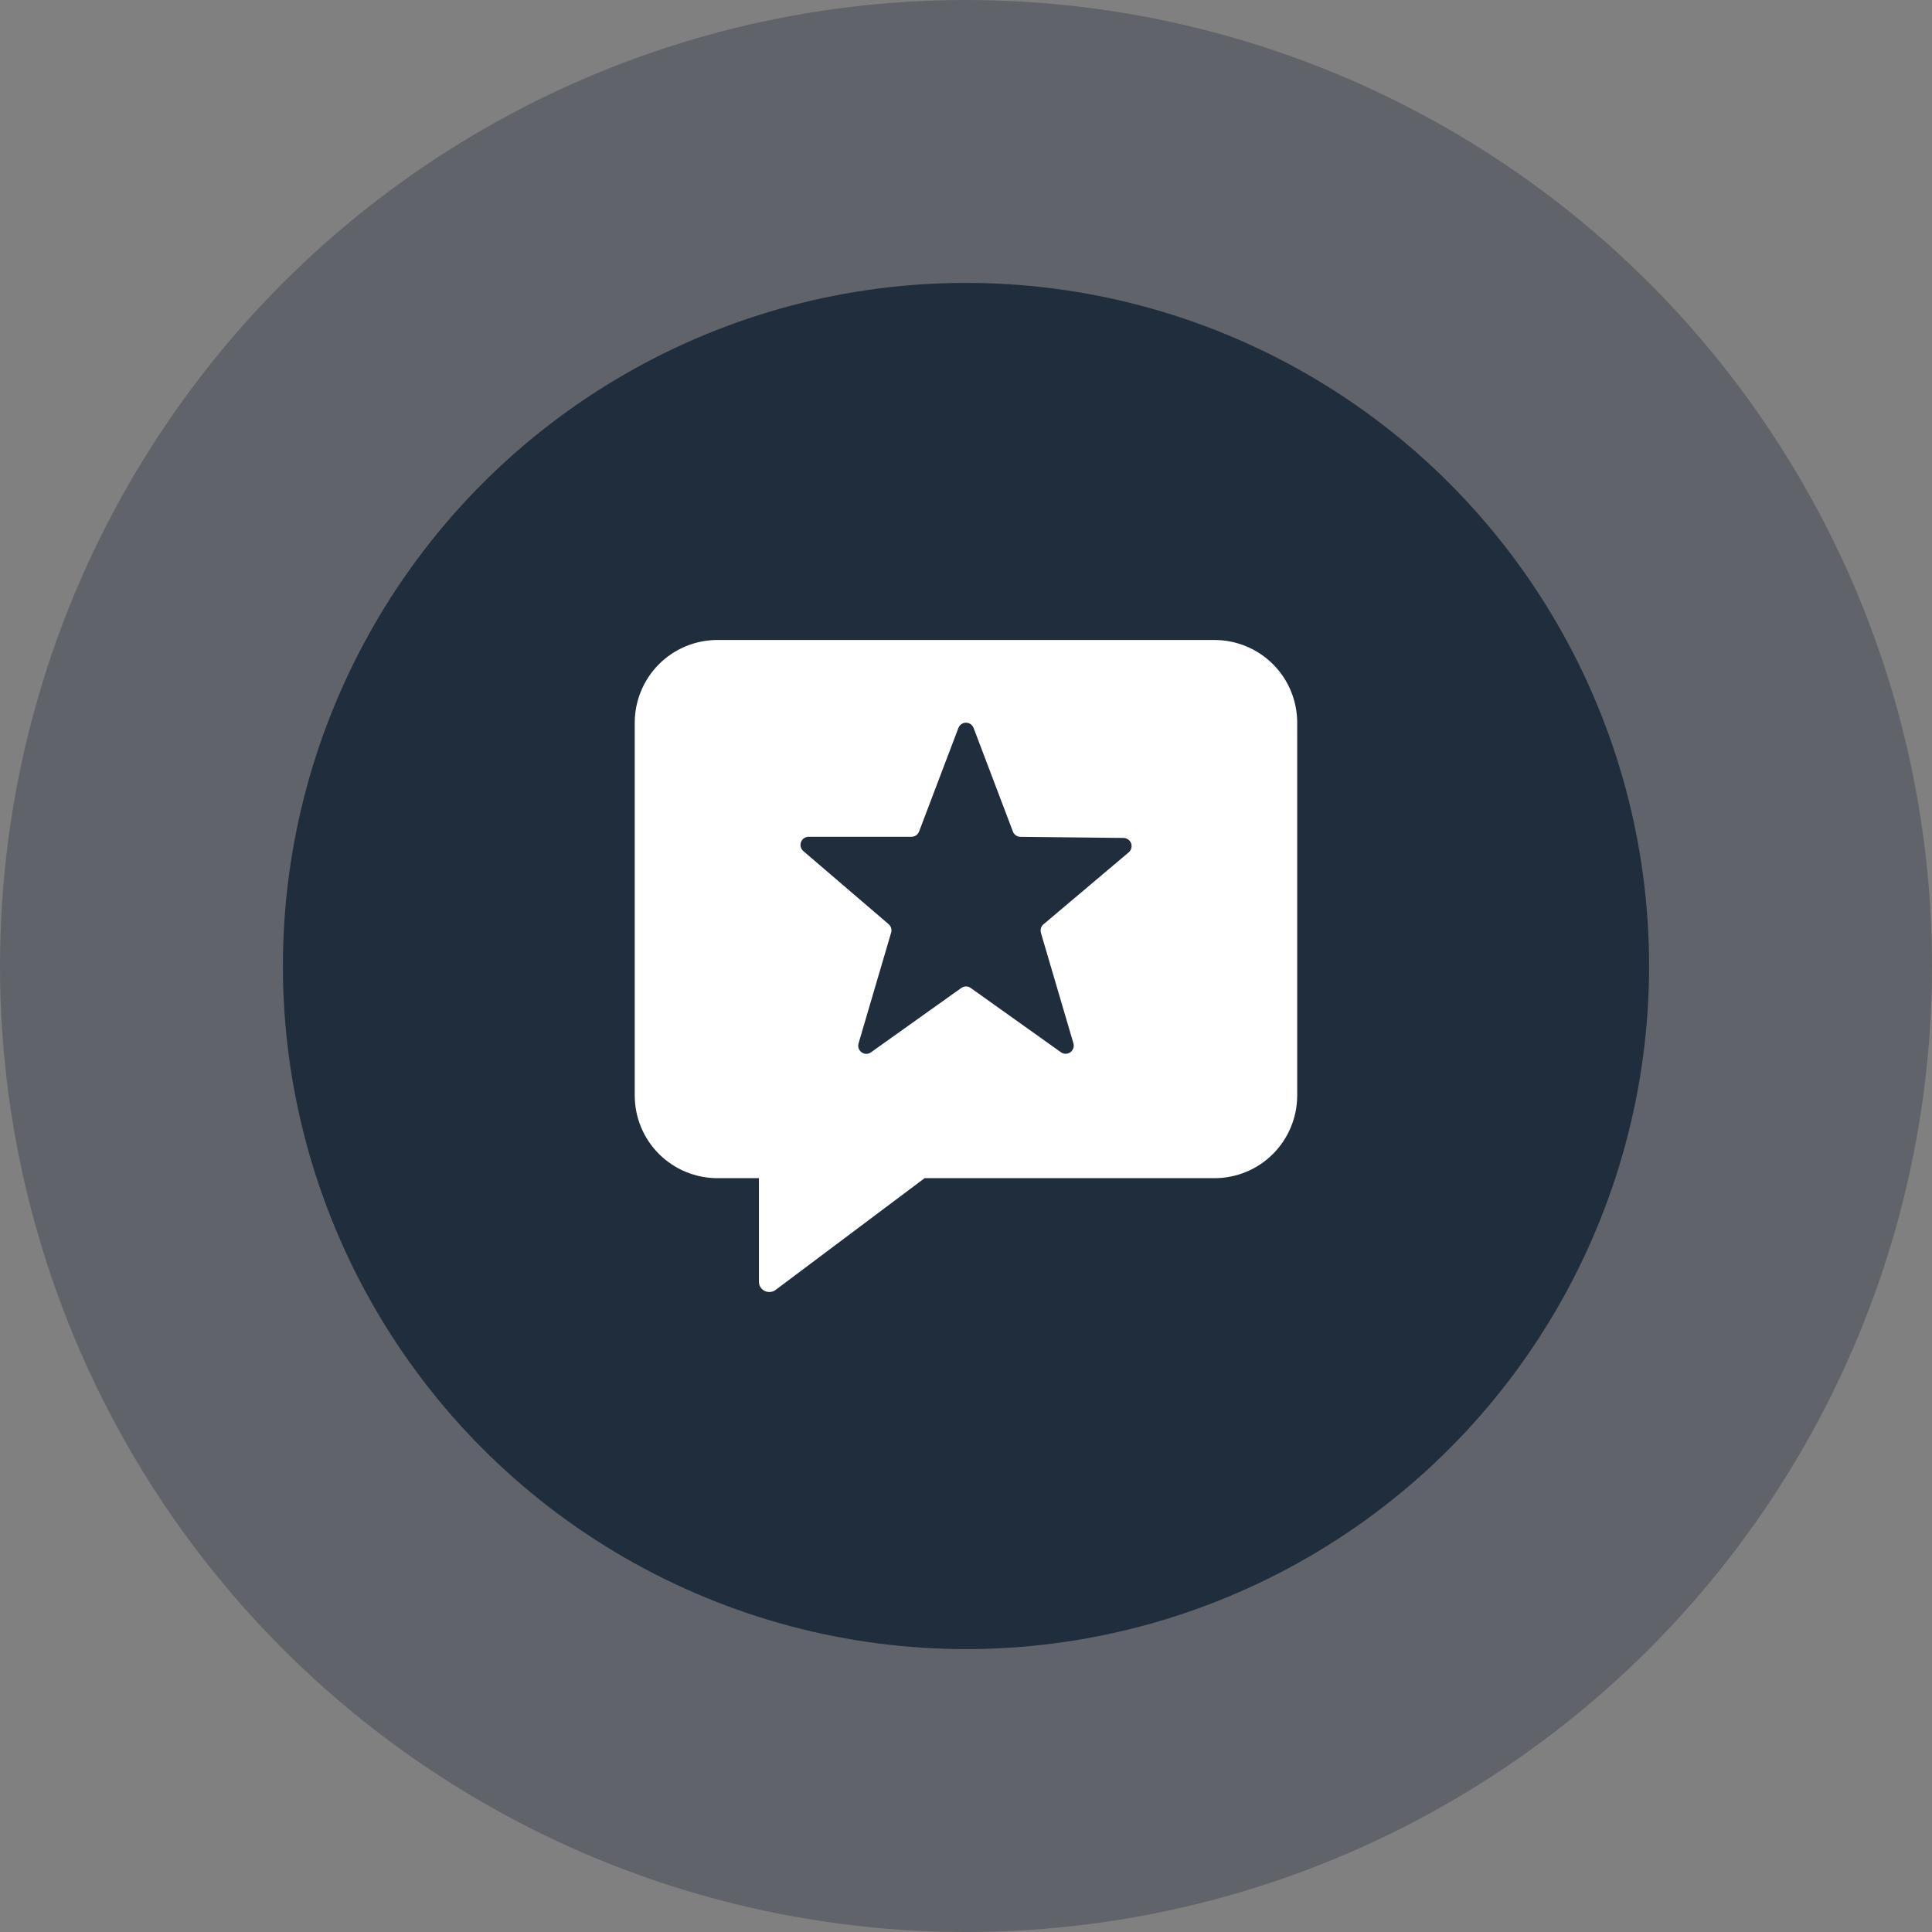
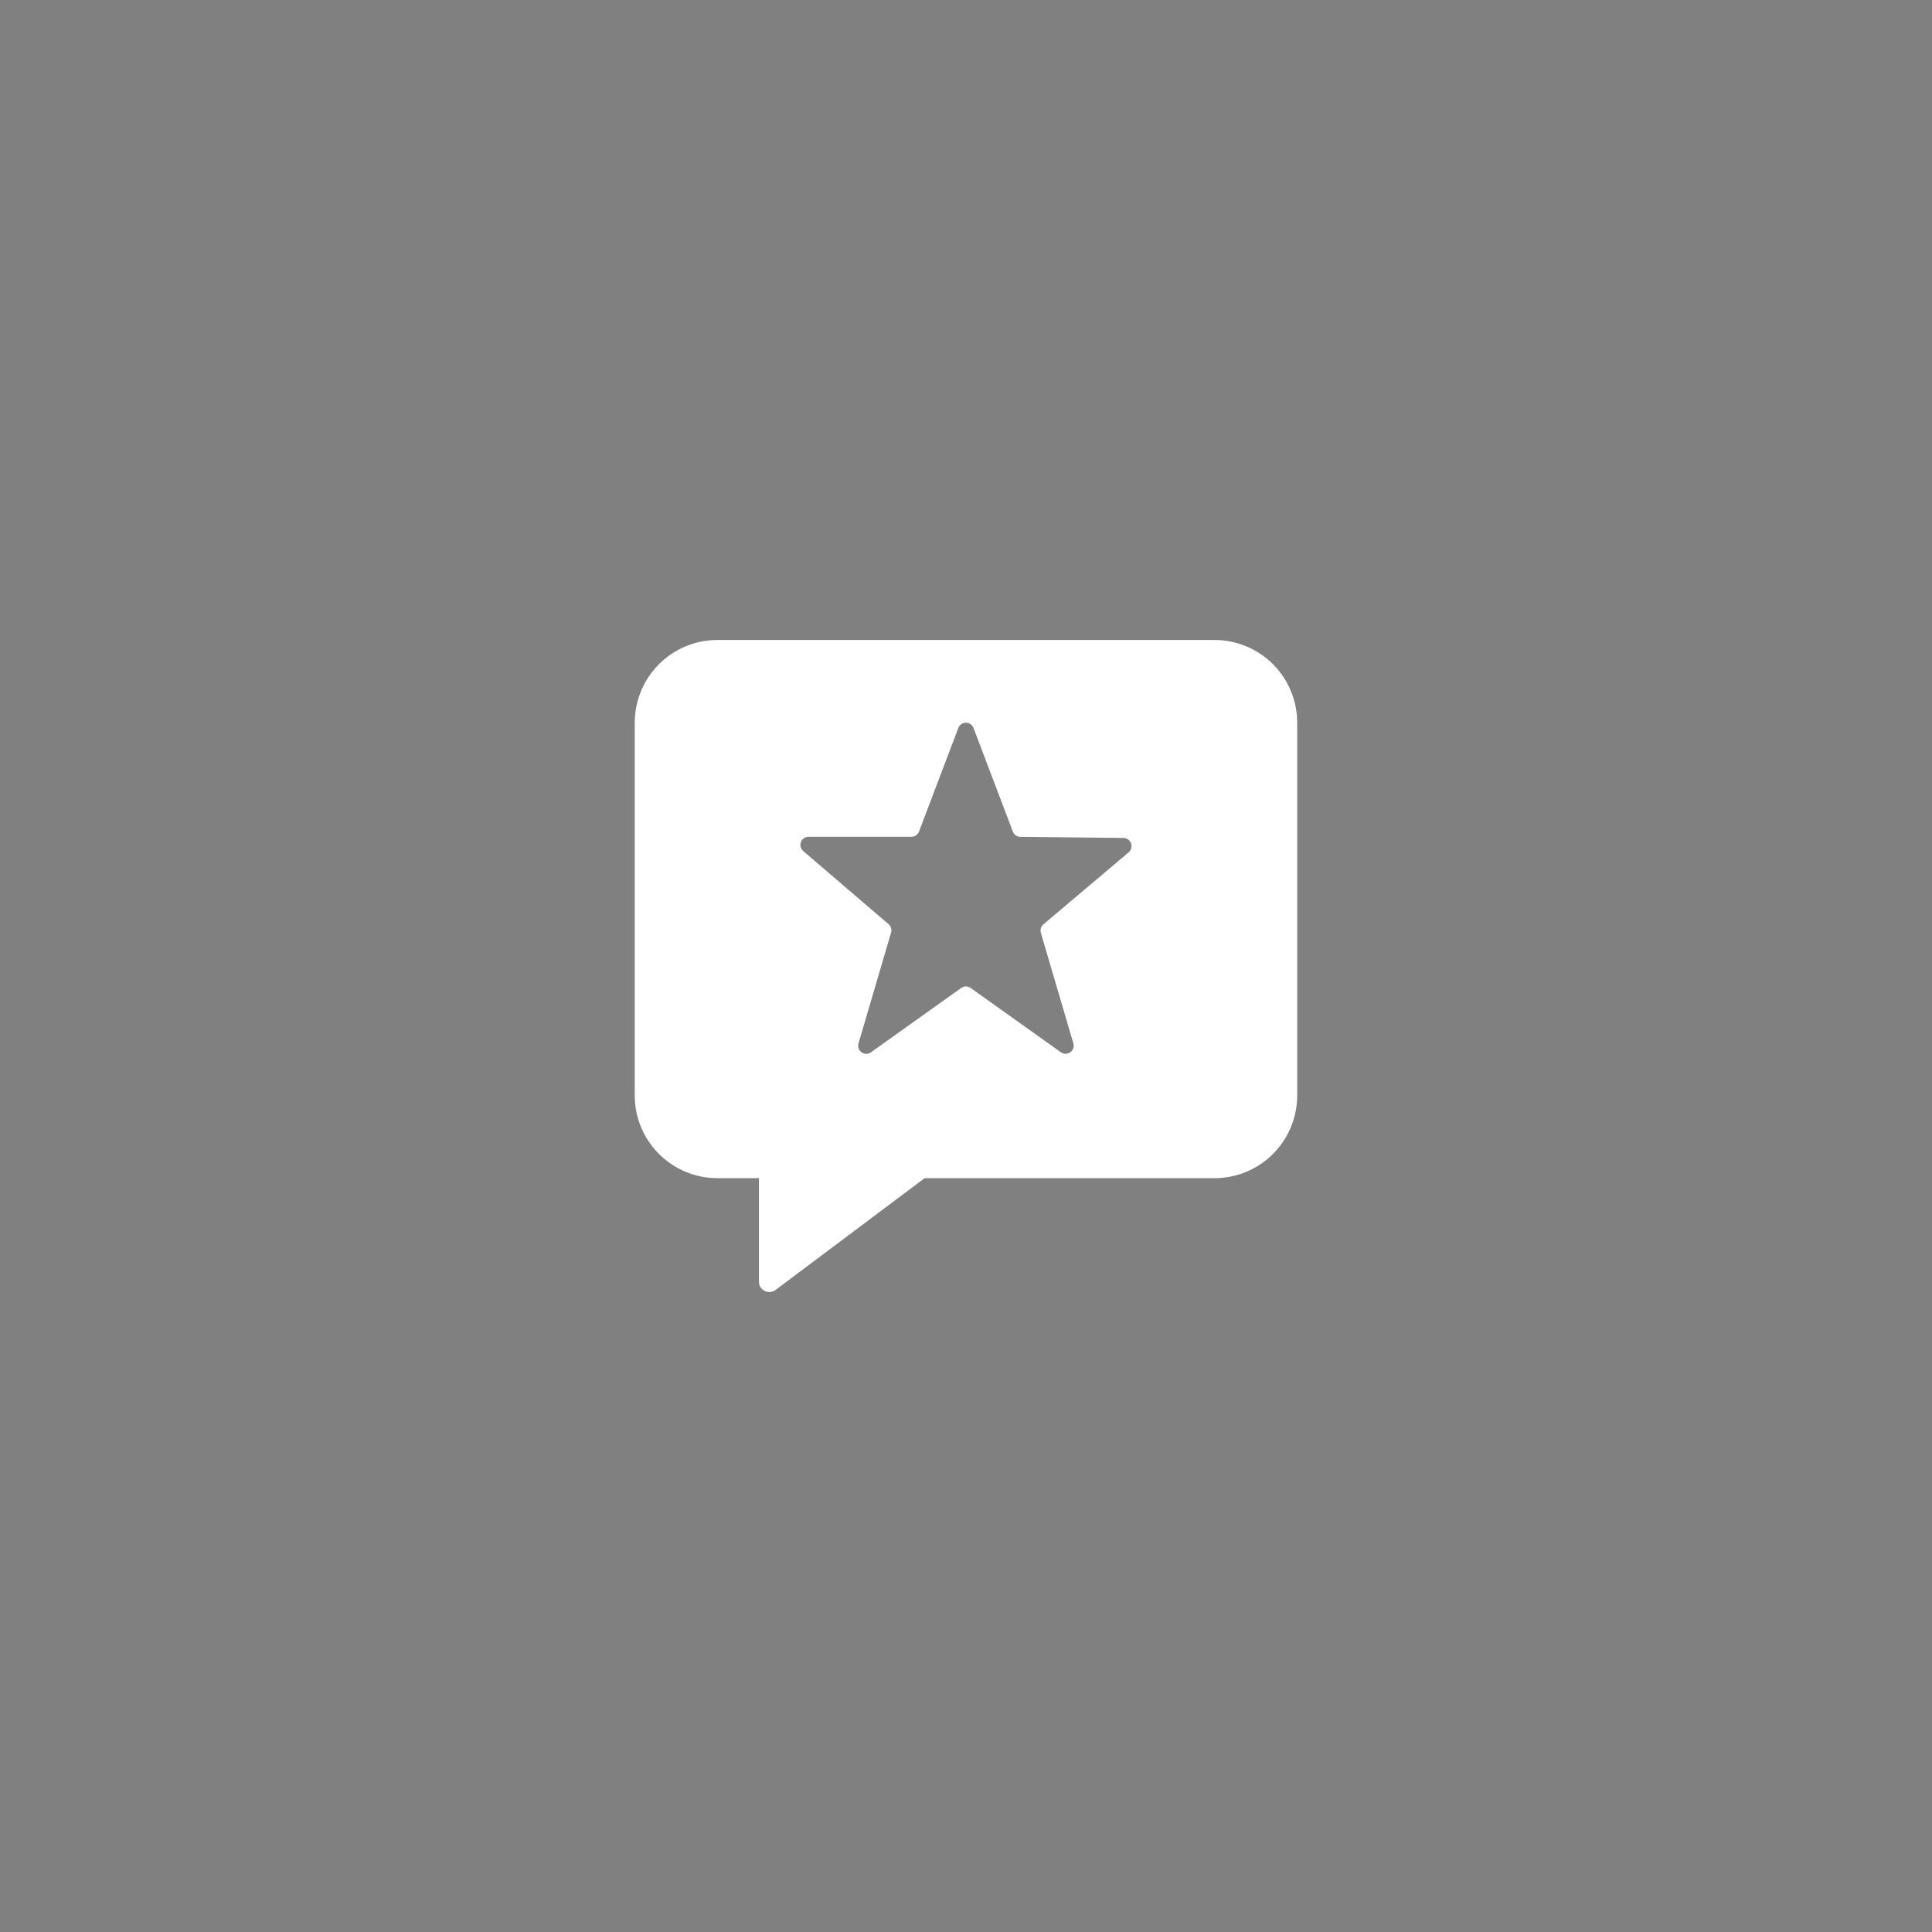
<svg xmlns="http://www.w3.org/2000/svg" id="Layer_2" viewBox="0 0 280 280">
  <rect x="0" y="0" width="280" height="280" fill="#808080" stroke="none" />
  <defs>
    <style>.cls-1{opacity:.33;}.cls-1,.cls-2{fill:#202d3d;}.cls-1,.cls-2,.cls-3{stroke-width:0px;}.cls-3{fill:#fff;}</style>
  </defs>
  <g id="Layer_1-2">
-     <circle class="cls-1" cx="140" cy="140" r="140" />
-     <circle class="cls-2" cx="140" cy="140" r="99" />
-     <path class="cls-3" d="m104,92.75h72c3.18,0,6.23,1.26,8.49,3.51,2.25,2.25,3.51,5.3,3.51,8.49v54c0,3.18-1.26,6.23-3.51,8.49-2.25,2.25-5.3,3.51-8.49,3.51h-42l-21.6,16.2c-.22.17-.49.27-.77.29-.28.03-.56-.03-.81-.15-.25-.12-.46-.32-.61-.55-.15-.24-.22-.51-.22-.79v-15h-6c-3.18,0-6.23-1.26-8.49-3.51-2.25-2.25-3.51-5.3-3.51-8.49v-54c0-3.18,1.26-6.23,3.51-8.49,2.25-2.25,5.3-3.51,8.49-3.51h0Zm46.86,42.44c-.06-.22-.06-.45,0-.67.06-.22.19-.41.37-.56l12.36-10.44c.18-.16.31-.36.37-.6.06-.23.05-.48-.03-.7-.08-.23-.23-.42-.43-.56-.2-.14-.43-.22-.67-.22l-14.93-.16c-.24,0-.47-.07-.67-.21-.2-.14-.35-.33-.43-.55l-5.7-15.02c-.09-.22-.24-.42-.43-.55-.2-.14-.43-.21-.67-.21s-.47.07-.67.21c-.2.14-.35.33-.43.55l-5.7,15.01c-.09.22-.24.42-.43.55-.2.14-.43.21-.67.21h-14.91c-.24,0-.48.08-.67.21-.2.14-.35.33-.43.56-.08.23-.1.47-.04.7.06.23.19.44.37.6l12.37,10.6c.35.3.49.78.36,1.22l-4.72,16.05c-.07.24-.07.49.01.72.08.23.23.43.43.58.2.14.44.22.69.22.25,0,.49-.08.68-.23l13.08-9.32c.2-.14.44-.22.68-.22s.48.08.68.22l13.08,9.32c.2.14.44.22.68.22.24,0,.48-.08.68-.22.2-.14.35-.34.43-.57.08-.23.09-.48.02-.72l-4.72-16.04Z" />
+     <path class="cls-3" d="m104,92.75h72c3.18,0,6.23,1.26,8.49,3.51,2.25,2.25,3.51,5.3,3.51,8.49v54c0,3.18-1.26,6.23-3.51,8.49-2.25,2.25-5.3,3.51-8.49,3.51h-42l-21.6,16.2c-.22.17-.49.27-.77.29-.28.03-.56-.03-.81-.15-.25-.12-.46-.32-.61-.55-.15-.24-.22-.51-.22-.79v-15h-6c-3.18,0-6.23-1.26-8.49-3.51-2.25-2.25-3.51-5.3-3.51-8.49v-54c0-3.18,1.26-6.23,3.51-8.49,2.25-2.25,5.3-3.51,8.49-3.51h0m46.86,42.44c-.06-.22-.06-.45,0-.67.06-.22.19-.41.37-.56l12.36-10.44c.18-.16.31-.36.37-.6.06-.23.05-.48-.03-.7-.08-.23-.23-.42-.43-.56-.2-.14-.43-.22-.67-.22l-14.93-.16c-.24,0-.47-.07-.67-.21-.2-.14-.35-.33-.43-.55l-5.7-15.02c-.09-.22-.24-.42-.43-.55-.2-.14-.43-.21-.67-.21s-.47.07-.67.21c-.2.14-.35.33-.43.55l-5.7,15.01c-.09.22-.24.42-.43.55-.2.14-.43.21-.67.21h-14.91c-.24,0-.48.08-.67.21-.2.14-.35.33-.43.56-.08.23-.1.47-.04.7.06.23.19.44.37.6l12.37,10.6c.35.3.49.78.36,1.22l-4.72,16.05c-.07.24-.07.49.01.72.08.23.23.43.43.58.2.14.44.22.69.22.25,0,.49-.08.68-.23l13.08-9.32c.2-.14.44-.22.68-.22s.48.08.68.22l13.08,9.32c.2.14.44.22.68.22.24,0,.48-.08.68-.22.2-.14.35-.34.43-.57.08-.23.09-.48.02-.72l-4.72-16.04Z" />
  </g>
</svg>